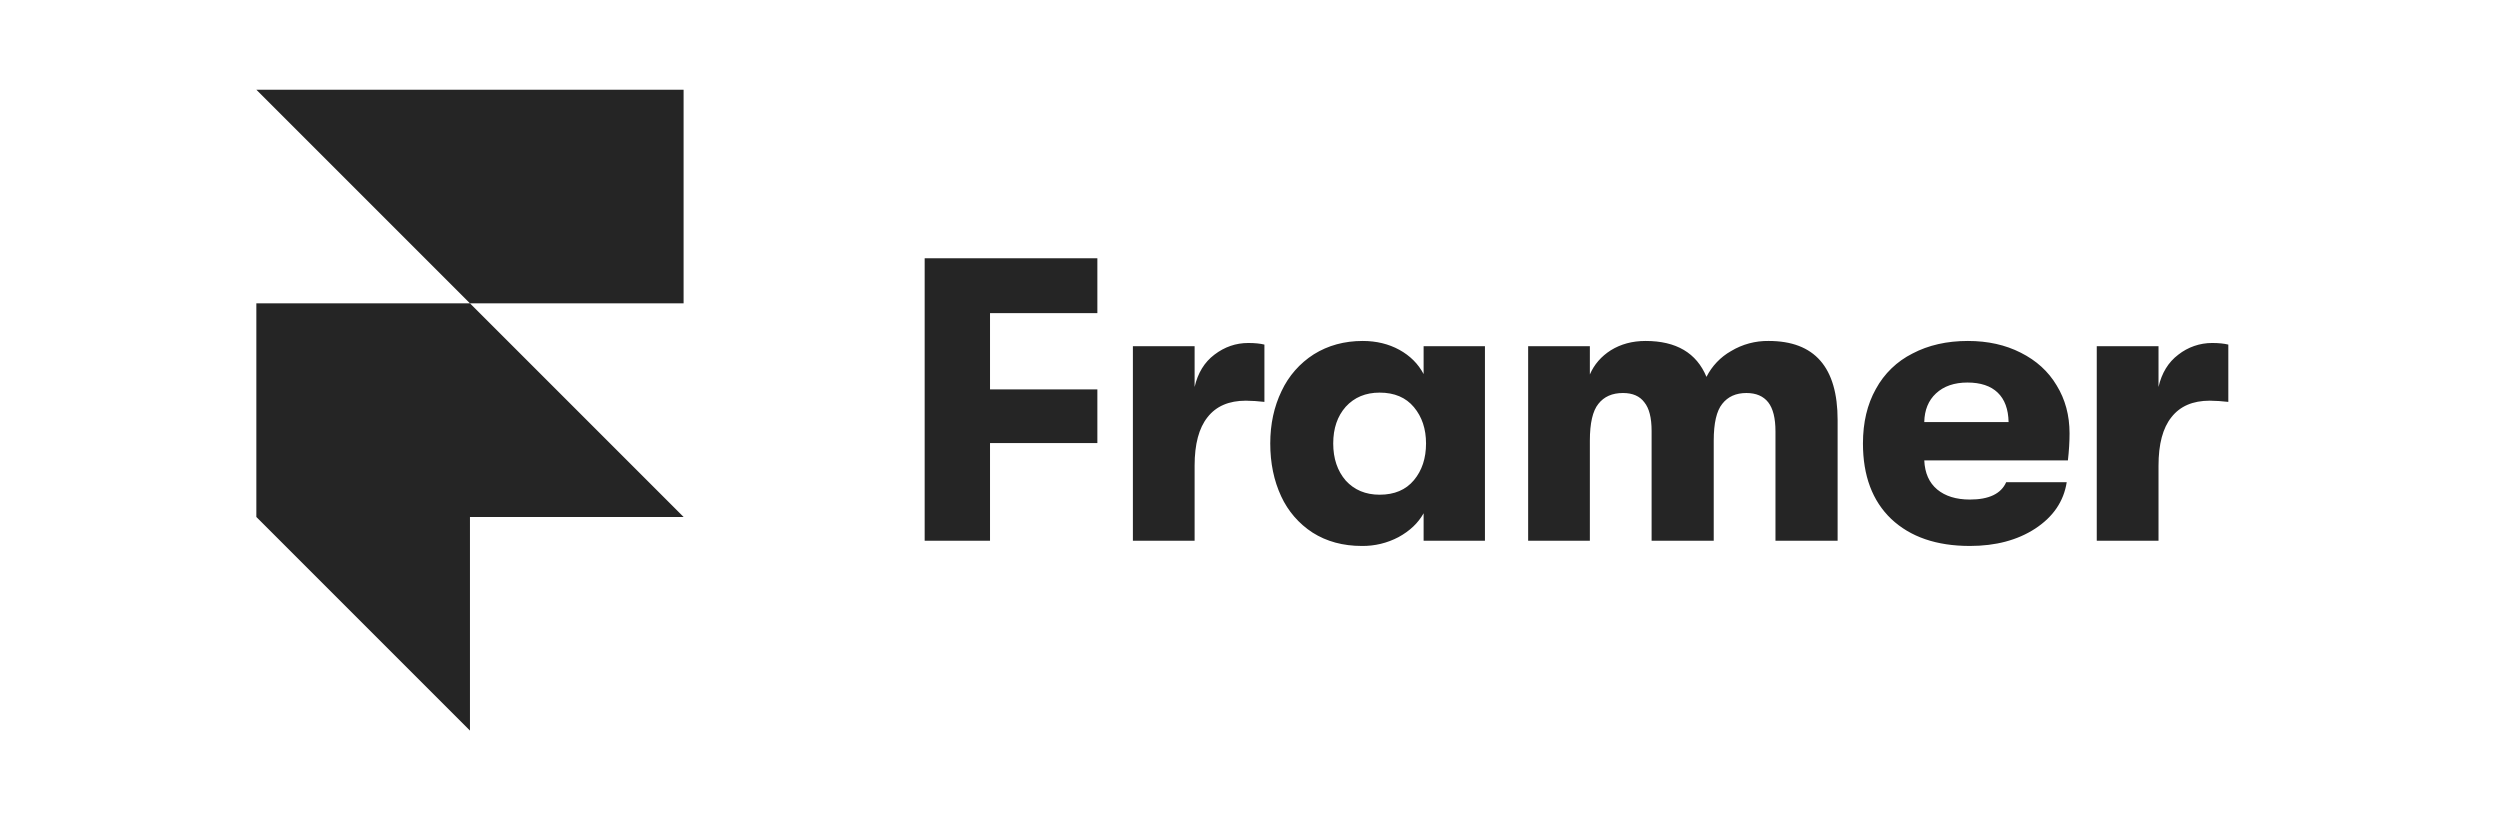
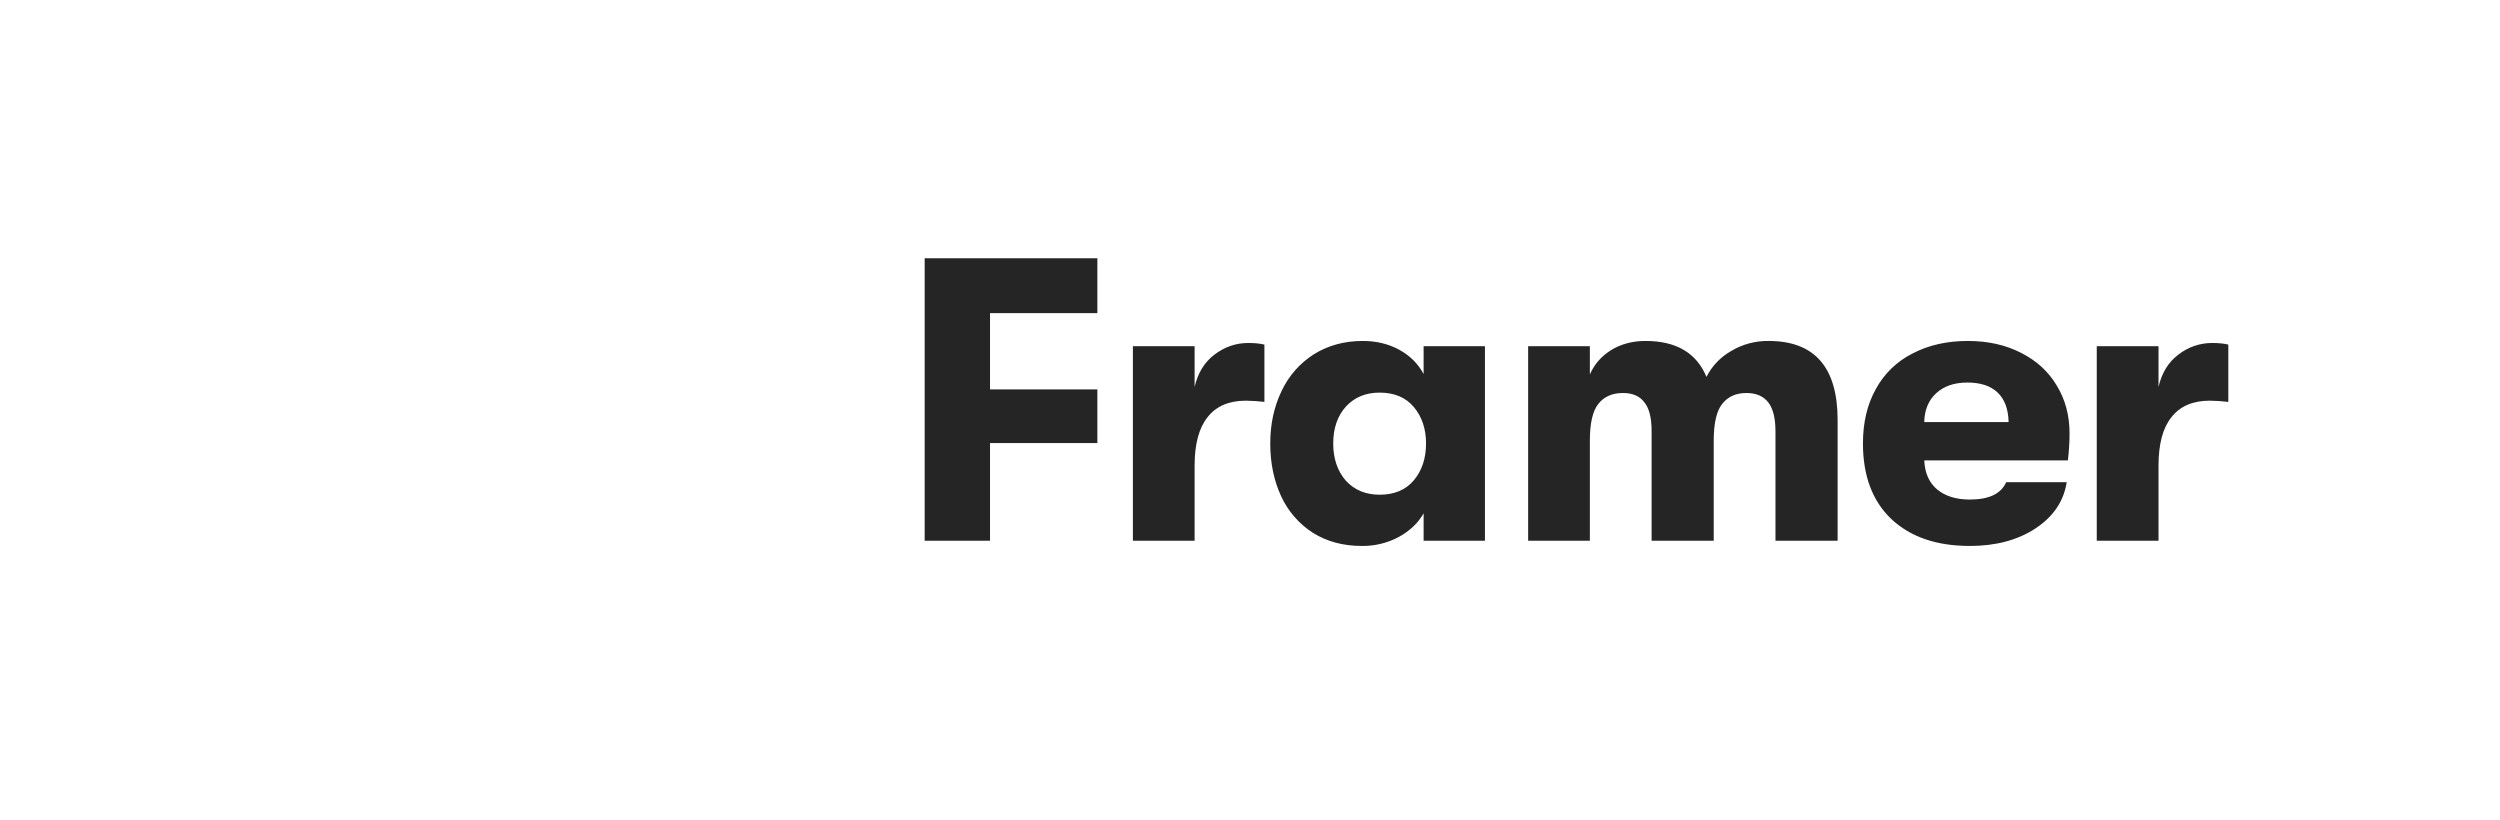
<svg xmlns="http://www.w3.org/2000/svg" width="128" height="42" viewBox="0 0 128 42" fill="none">
-   <path d="M13.125 4.594H35V15.531H24.062L13.125 4.594ZM13.125 15.531H24.062L35 26.469H13.125V15.531ZM13.125 26.469H24.062V37.406L13.125 26.469Z" fill="#252525" />
  <path d="M47.343 13.222H56.185V16.032H50.689V19.937H56.185V22.685H50.689V27.684H47.343V13.222ZM58.003 17.726H61.164V19.813C61.329 19.096 61.667 18.545 62.176 18.16C62.699 17.76 63.279 17.561 63.912 17.561C64.243 17.561 64.518 17.589 64.738 17.643V20.577C64.423 20.539 64.105 20.519 63.788 20.515C62.92 20.515 62.266 20.797 61.825 21.362C61.385 21.913 61.164 22.739 61.164 23.842V27.684H58.004V17.726H58.003ZM69.728 27.953C68.764 27.953 67.924 27.725 67.207 27.271C66.505 26.817 65.946 26.172 65.596 25.411C65.224 24.613 65.037 23.71 65.037 22.705C65.037 21.713 65.231 20.818 65.617 20.02C65.978 19.248 66.551 18.596 67.269 18.139C67.999 17.685 68.832 17.457 69.77 17.457C70.472 17.457 71.099 17.61 71.65 17.912C72.2 18.216 72.613 18.629 72.889 19.152V17.726H76.029V27.684H72.889V26.279C72.613 26.775 72.187 27.181 71.608 27.498C71.03 27.805 70.383 27.961 69.728 27.953ZM70.637 25.329C71.394 25.329 71.98 25.081 72.393 24.585C72.807 24.089 73.013 23.462 73.013 22.705C73.013 21.962 72.807 21.342 72.393 20.846C71.98 20.35 71.394 20.102 70.637 20.102C69.92 20.102 69.343 20.343 68.902 20.825C68.475 21.308 68.261 21.933 68.261 22.705C68.261 23.477 68.475 24.11 68.902 24.606C69.343 25.088 69.921 25.329 70.637 25.329ZM78.24 17.726H81.401V19.172C81.622 18.662 81.98 18.248 82.475 17.933C82.985 17.617 83.577 17.457 84.252 17.457C85.822 17.457 86.863 18.07 87.371 19.296C87.652 18.74 88.09 18.28 88.632 17.974C89.212 17.625 89.877 17.447 90.553 17.457C92.909 17.457 94.086 18.806 94.086 21.507V27.684H90.904V22.085C90.904 21.411 90.78 20.915 90.533 20.598C90.284 20.282 89.913 20.122 89.417 20.122C88.88 20.122 88.466 20.309 88.177 20.68C87.888 21.039 87.743 21.665 87.743 22.561V27.684H84.562V22.065C84.562 21.39 84.438 20.901 84.19 20.598C83.957 20.282 83.591 20.122 83.096 20.122C82.545 20.122 82.124 20.309 81.835 20.68C81.546 21.039 81.401 21.665 81.401 22.561V27.684H78.241V17.726H78.24ZM105.961 22.189C105.961 22.615 105.933 23.077 105.877 23.573H98.523C98.551 24.22 98.771 24.715 99.184 25.061C99.598 25.404 100.157 25.577 100.858 25.577C101.836 25.577 102.456 25.28 102.717 24.688H105.816C105.664 25.667 105.127 26.458 104.204 27.064C103.296 27.656 102.18 27.953 100.858 27.953C99.15 27.953 97.807 27.491 96.829 26.568C95.865 25.645 95.383 24.358 95.383 22.705C95.383 21.631 95.603 20.701 96.044 19.916C96.469 19.132 97.126 18.497 97.924 18.098C98.737 17.672 99.68 17.457 100.756 17.457C101.774 17.457 102.676 17.657 103.461 18.057C104.259 18.457 104.873 19.014 105.299 19.73C105.741 20.447 105.961 21.267 105.961 22.189ZM102.84 21.61C102.826 20.949 102.641 20.446 102.282 20.102C101.925 19.758 101.407 19.586 100.733 19.586C100.058 19.586 99.521 19.771 99.121 20.144C98.736 20.502 98.536 20.99 98.522 21.61H102.84ZM107.354 17.726H110.516V19.813C110.681 19.096 111.018 18.545 111.528 18.16C112.022 17.771 112.634 17.559 113.263 17.561C113.594 17.561 113.87 17.589 114.09 17.643V20.577C113.774 20.539 113.457 20.519 113.139 20.515C112.272 20.515 111.618 20.797 111.177 21.362C110.735 21.913 110.516 22.739 110.516 23.842V27.684H107.354V17.726Z" fill="#252525" />
</svg>